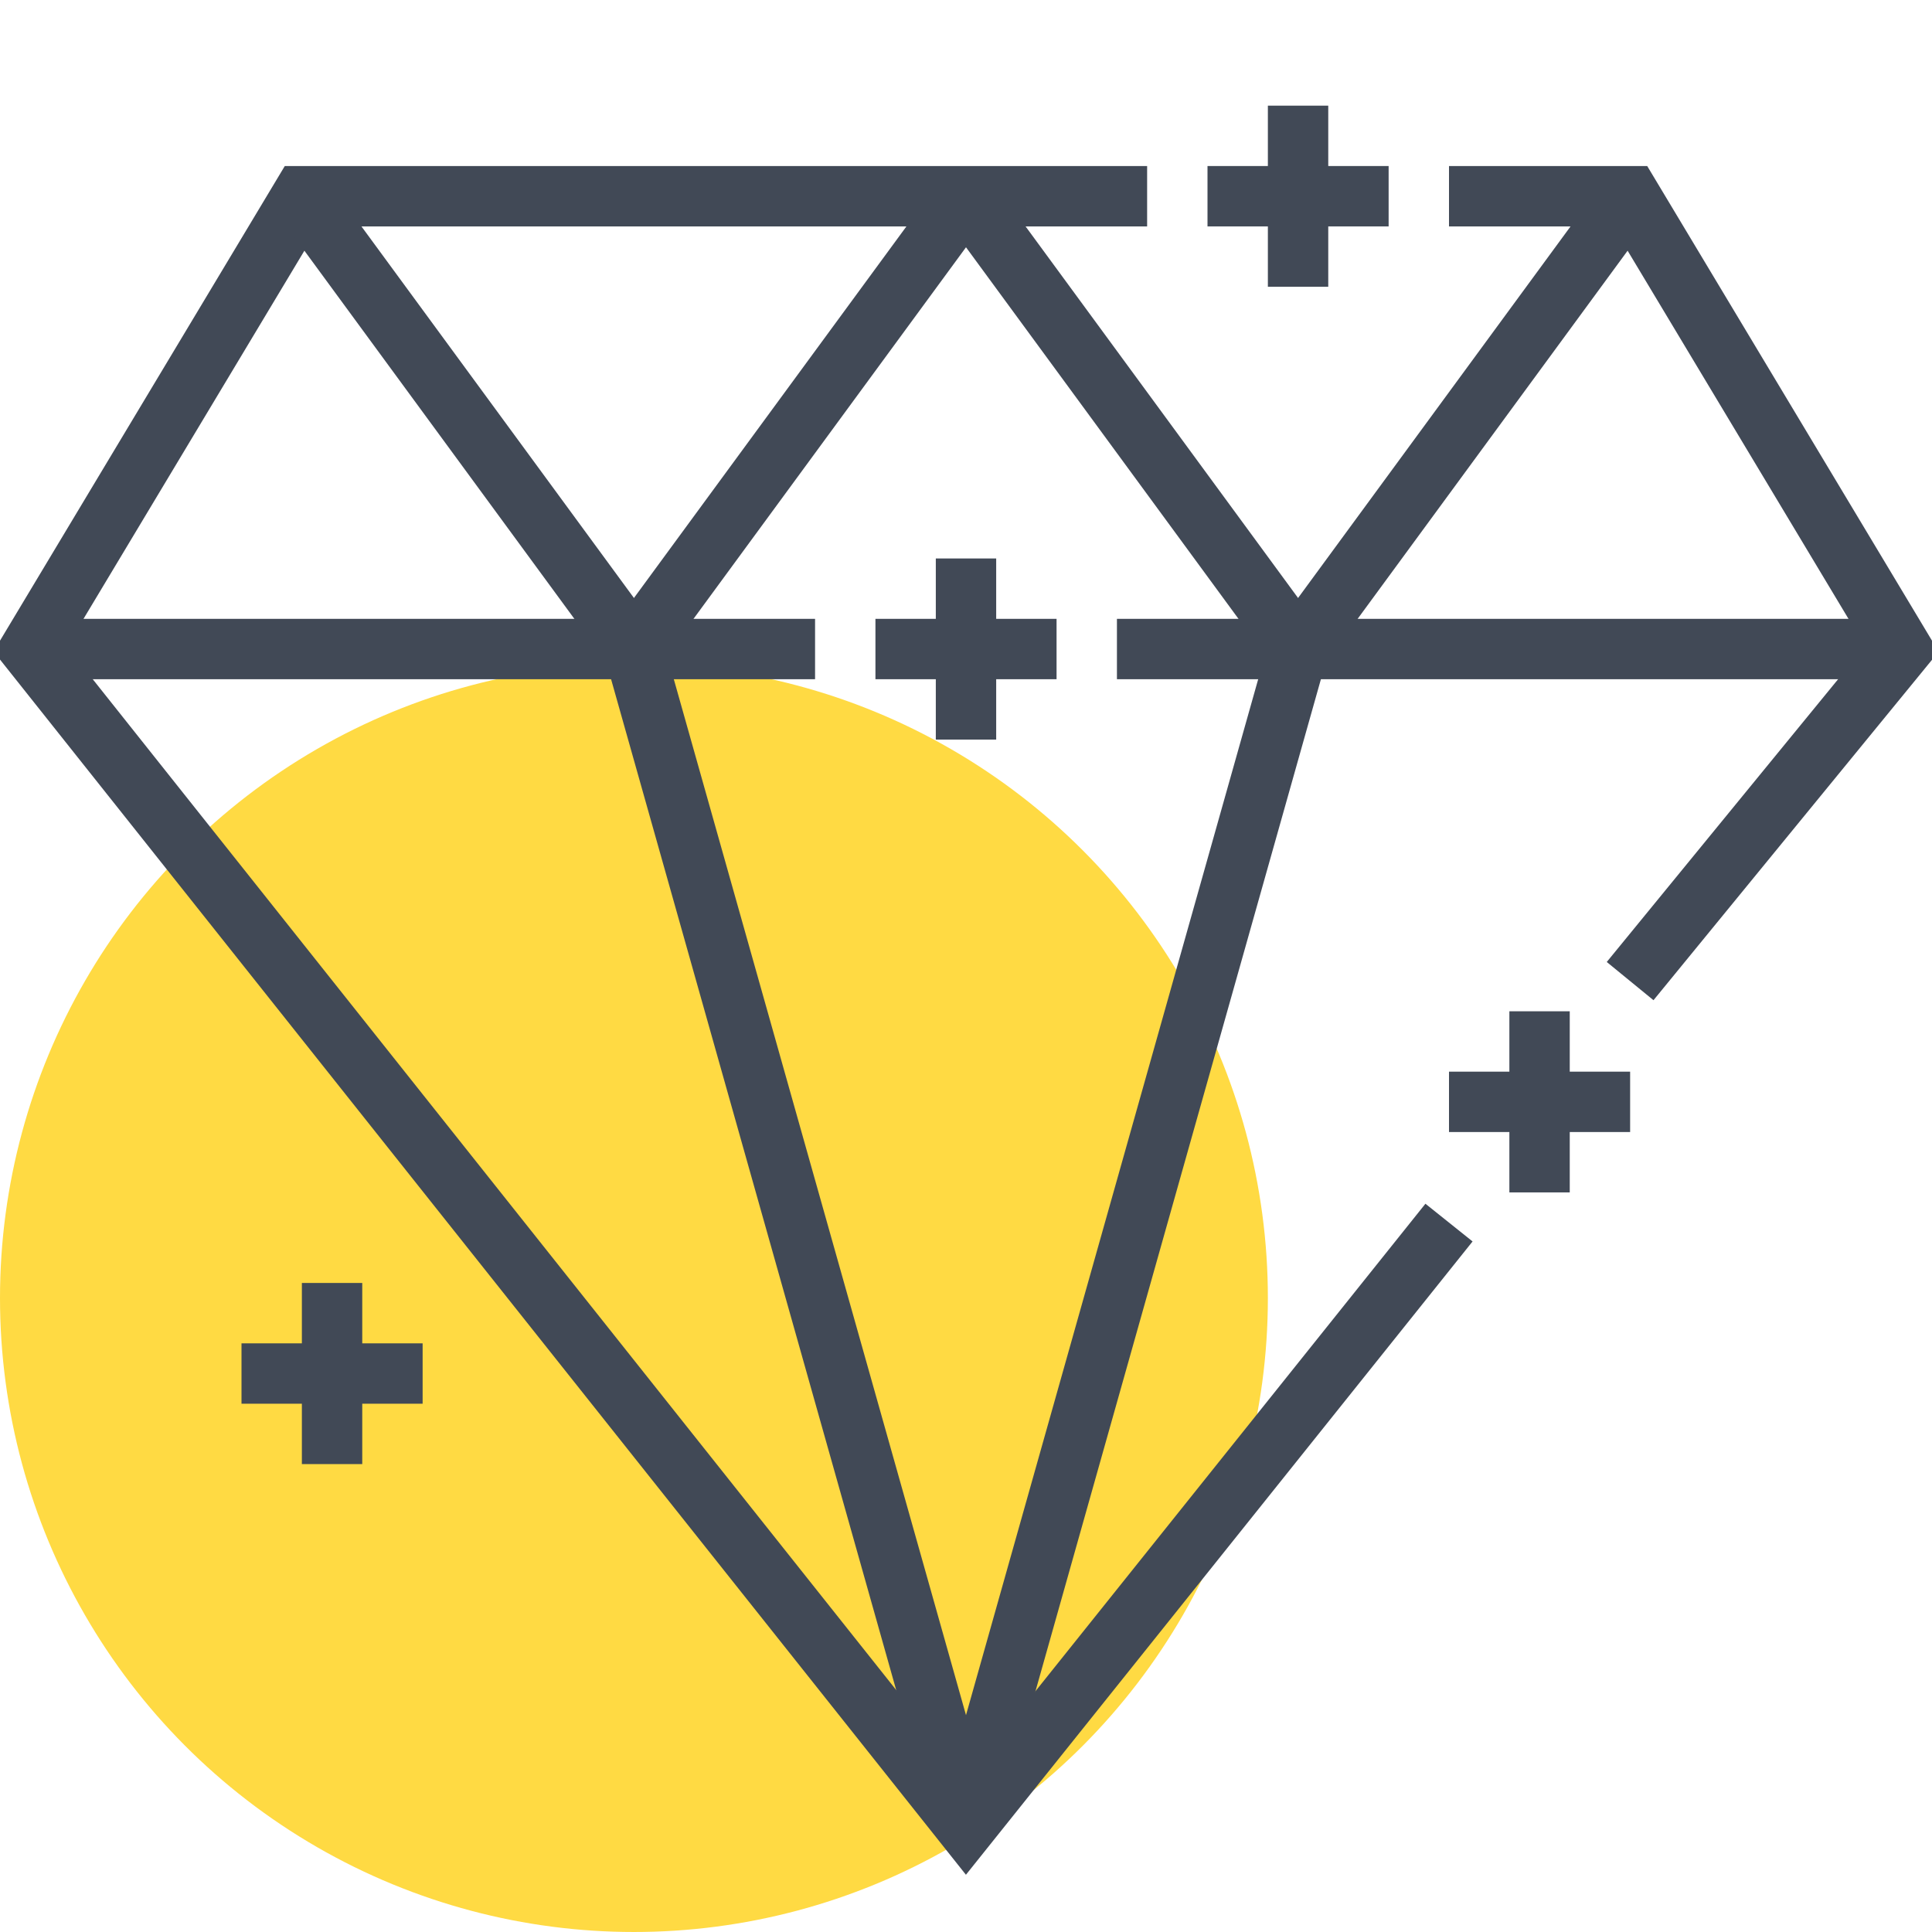
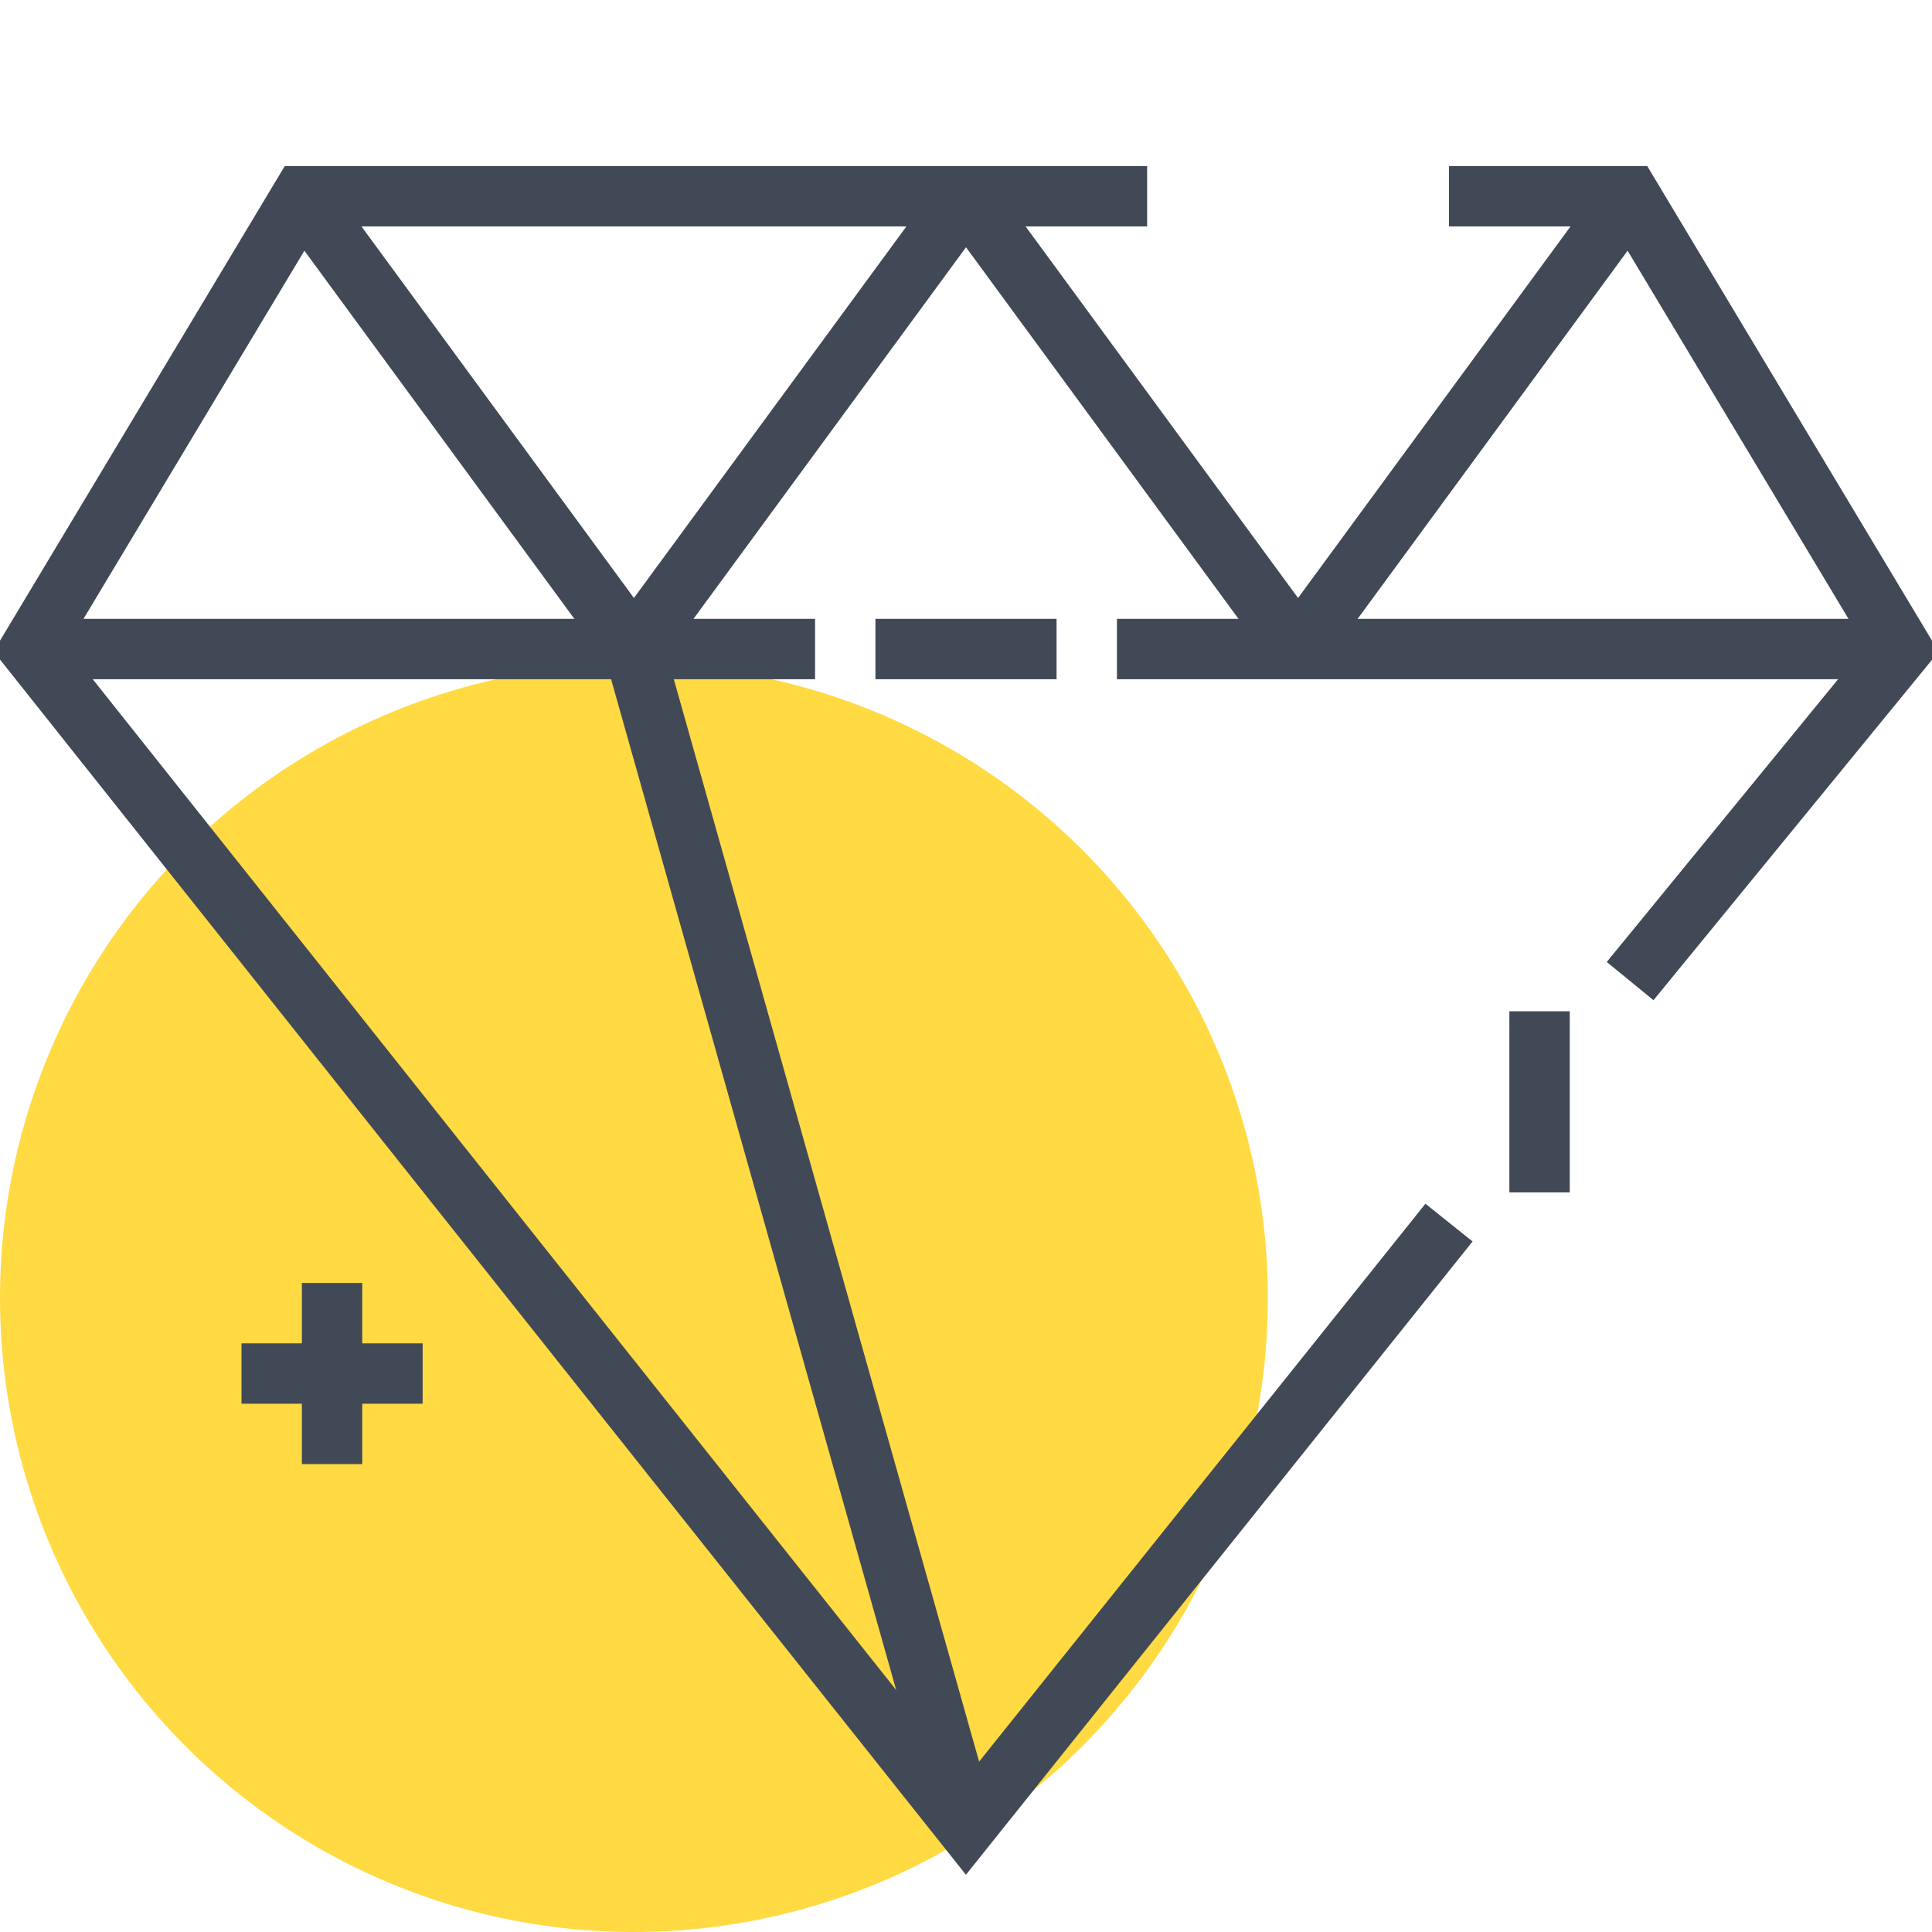
<svg xmlns="http://www.w3.org/2000/svg" viewBox="0 0 64 64" class="fil-illu fil-illu__spot">
  <g class="fil-illu__spot">
    <circle fill="#FFDA43" cx="21" cy="43" r="21" class="SVGID" />
  </g>
  <g class="fil-illu__lines" fill="none" stroke="#414956" stroke-width="2">
    <polyline points="48 40.5 32 60.5 1 21.5 10 6.5 38 6.5" />
    <polyline points="48 6.5 54 6.5 63 21.5 54 32.5" />
    <line x1="37" x2="63" y1="21.5" y2="21.5" />
    <line x1="1" x2="27" y1="21.5" y2="21.5" />
    <line x1="54" x2="43" y1="6.5" y2="21.5" />
    <line x1="32" x2="43" y1="6.5" y2="21.5" />
    <line x1="32" x2="21" y1="6.5" y2="21.5" />
    <line x1="10" x2="21" y1="6.5" y2="21.5" />
    <line x1="21" x2="32" y1="21.5" y2="60.5" />
-     <line x1="43" x2="32" y1="21.5" y2="60.5" />
-     <line x1="43" x2="43" y1="3.5" y2="9.5" />
-     <line x1="40" x2="46" y1="6.5" y2="6.5" />
-     <line x1="32" x2="32" y1="18.5" y2="24.5" />
    <line x1="29" x2="35" y1="21.5" y2="21.5" />
    <line x1="11" x2="11" y1="42.5" y2="48.5" />
    <line x1="8" x2="14" y1="45.5" y2="45.5" />
    <line x1="51" x2="51" y1="33.5" y2="39.5" />
-     <line x1="48" x2="54" y1="36.5" y2="36.5" />
  </g>
</svg>